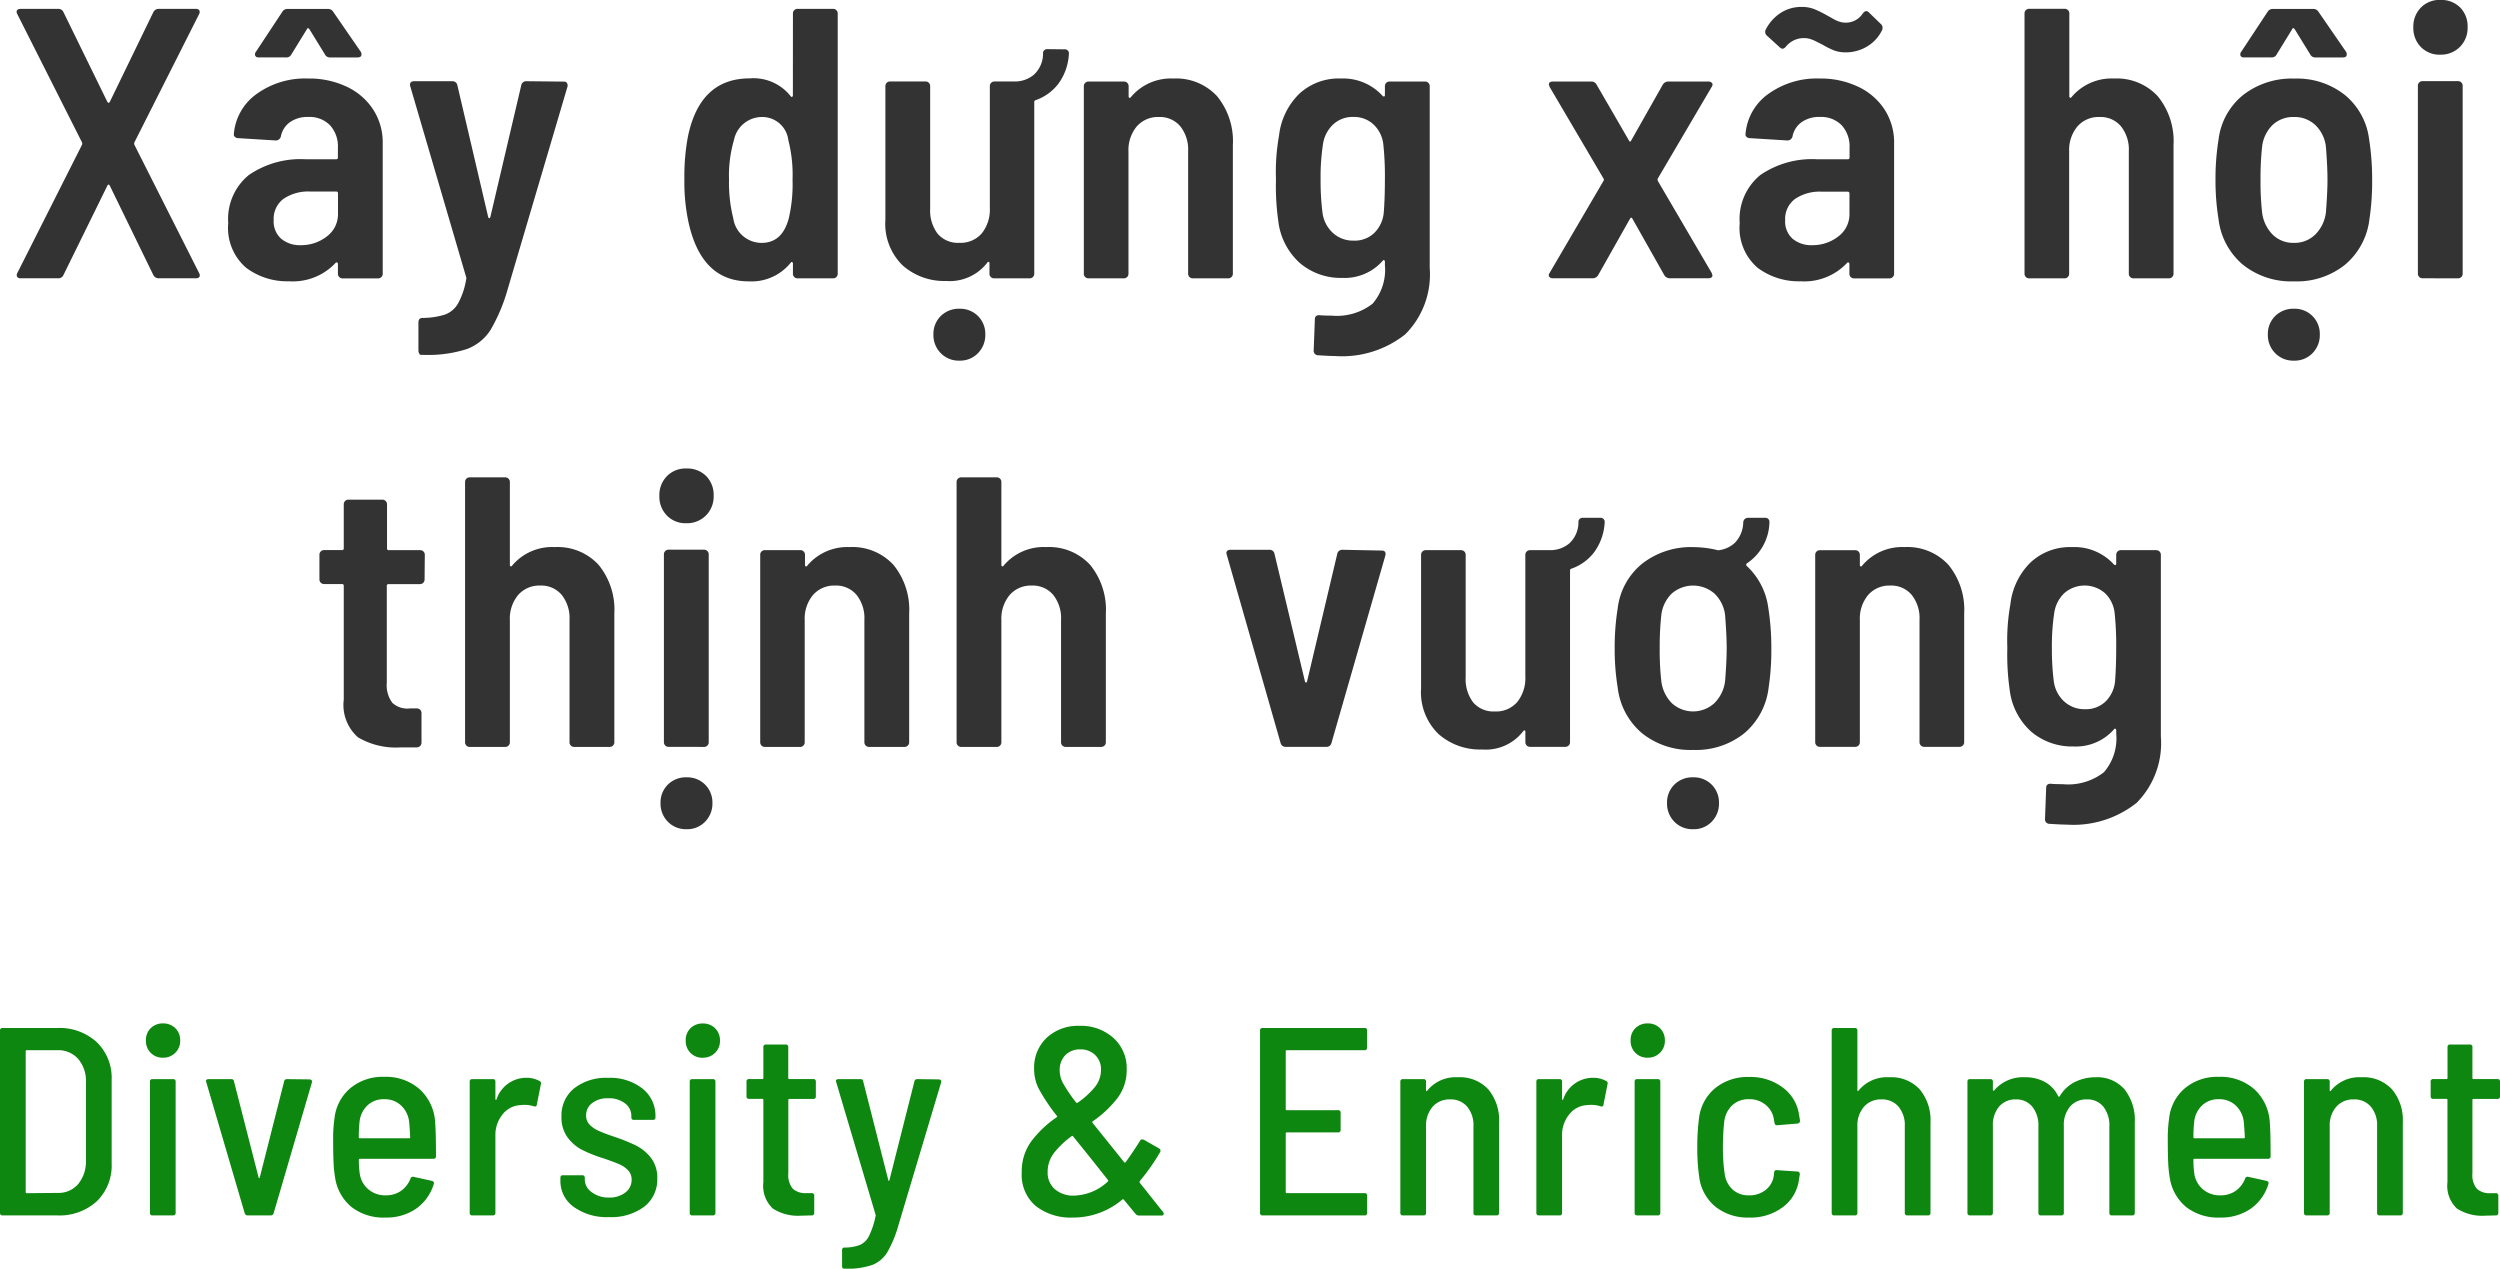
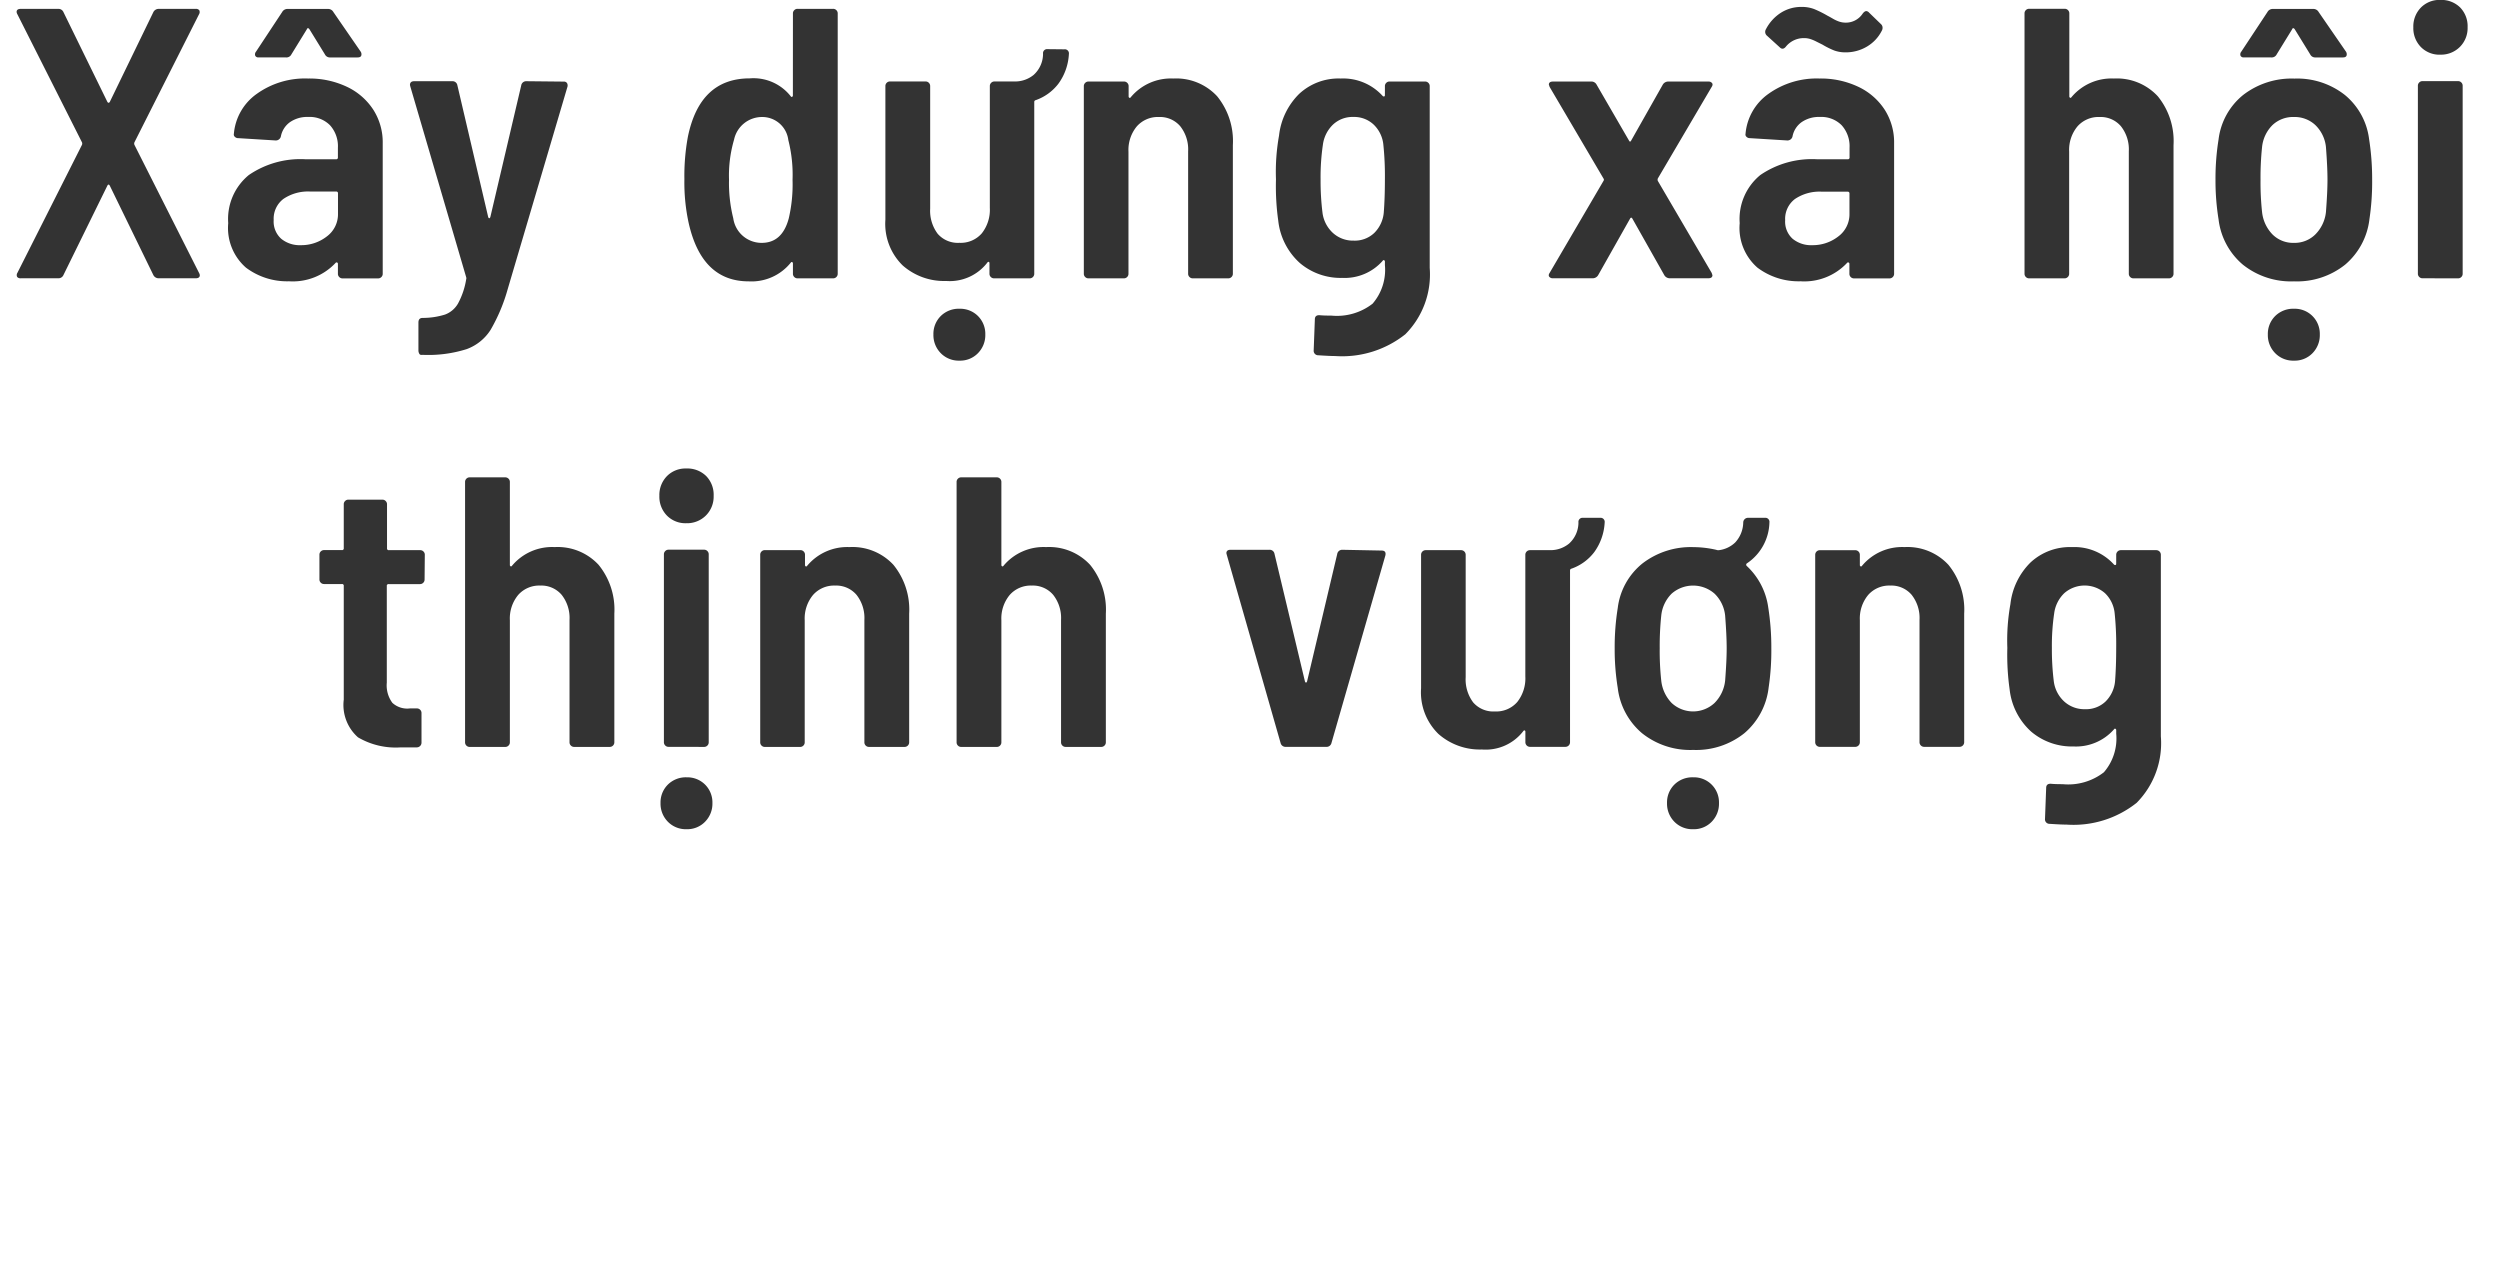
<svg xmlns="http://www.w3.org/2000/svg" width="149.392" height="75.813" viewBox="0 0 149.392 75.813">
  <g id="グループ_695" data-name="グループ 695" transform="translate(-7604.592 3177.629)">
    <path id="パス_2946" data-name="パス 2946" d="M-73.163,0a.253.253,0,0,1-.219-.08.247.247,0,0,1,.012-.241l3.864-7.659a.213.213,0,0,0,0-.138l-3.864-7.659a.353.353,0,0,1-.046-.138q0-.184.253-.184h2.231a.326.326,0,0,1,.322.207l2.622,5.359q.069.092.138,0l2.6-5.359a.355.355,0,0,1,.322-.207h2.208a.253.253,0,0,1,.218.08.247.247,0,0,1-.012.242l-3.864,7.659a.213.213,0,0,0,0,.138l3.864,7.659a.353.353,0,0,1,.046.138q0,.184-.253.184h-2.208a.355.355,0,0,1-.322-.207l-2.6-5.336q-.069-.115-.138,0L-70.61-.207A.326.326,0,0,1-70.932,0ZM-56-11.937a5.227,5.227,0,0,1,2.323.495,3.821,3.821,0,0,1,1.576,1.369,3.611,3.611,0,0,1,.563,2v7.8a.266.266,0,0,1-.081.2.266.266,0,0,1-.2.08h-2.116a.266.266,0,0,1-.2-.08.266.266,0,0,1-.08-.2V-.851a.093.093,0,0,0-.046-.092.075.075,0,0,0-.092.023,3.5,3.5,0,0,1-2.783,1.1,4.09,4.09,0,0,1-2.576-.817,3.147,3.147,0,0,1-1.058-2.657,3.393,3.393,0,0,1,1.23-2.875,5.455,5.455,0,0,1,3.392-.943h1.817a.1.1,0,0,0,.115-.115V-7.8a1.869,1.869,0,0,0-.472-1.345,1.71,1.71,0,0,0-1.3-.495,1.807,1.807,0,0,0-1.093.311,1.361,1.361,0,0,0-.541.84.307.307,0,0,1-.322.253l-2.231-.138a.266.266,0,0,1-.2-.081.175.175,0,0,1-.058-.172,3.259,3.259,0,0,1,1.368-2.392A4.946,4.946,0,0,1-56-11.937Zm-.437,9.959A2.478,2.478,0,0,0-54.878-2.5a1.647,1.647,0,0,0,.667-1.368v-1.2a.1.1,0,0,0-.115-.115h-1.541a2.62,2.62,0,0,0-1.6.437,1.481,1.481,0,0,0-.586,1.265A1.379,1.379,0,0,0-57.6-2.358,1.736,1.736,0,0,0-56.442-1.978ZM-58.949-13.2a.2.2,0,0,1-.207-.1.247.247,0,0,1,.046-.242l1.564-2.369a.36.36,0,0,1,.322-.184h2.415a.36.36,0,0,1,.322.184l1.633,2.369a.283.283,0,0,1,.046.161q0,.184-.23.184h-1.633a.329.329,0,0,1-.322-.184l-.92-1.495q-.046-.069-.092-.069t-.069.069l-.92,1.495a.329.329,0,0,1-.322.184Zm9.706,17.779a.133.133,0,0,1-.115-.081.388.388,0,0,1-.046-.2V2.645q0-.276.253-.276a4.469,4.469,0,0,0,1.334-.2,1.494,1.494,0,0,0,.782-.667A4.523,4.523,0,0,0-46.552.069a.207.207,0,0,0,0-.138l-3.335-11.385-.023-.092q0-.23.253-.23h2.277a.289.289,0,0,1,.3.23l1.84,7.866q.023.092.069.092t.069-.092l1.84-7.843a.3.3,0,0,1,.3-.253l2.231.023a.224.224,0,0,1,.2.08.285.285,0,0,1,.035.219L-44.068.644a10.383,10.383,0,0,1-1.024,2.438,2.856,2.856,0,0,1-1.426,1.15,7.589,7.589,0,0,1-2.587.345Zm22.218-20.4a.266.266,0,0,1,.08-.2.266.266,0,0,1,.2-.08h2.116a.266.266,0,0,1,.2.08.266.266,0,0,1,.08.2V-.276a.266.266,0,0,1-.08.2.266.266,0,0,1-.2.08h-2.116a.266.266,0,0,1-.2-.08.266.266,0,0,1-.08-.2v-.6a.093.093,0,0,0-.046-.092q-.046-.023-.092.046A3.01,3.01,0,0,1-29.67.184q-2.806,0-3.588-3.5a11.368,11.368,0,0,1-.253-2.6,12.925,12.925,0,0,1,.207-2.53q.713-3.5,3.7-3.5a2.831,2.831,0,0,1,2.438,1.058q.046.069.092.046a.093.093,0,0,0,.046-.092Zm-.253,12.259a8.95,8.95,0,0,0,.23-2.323A8.388,8.388,0,0,0-27.3-8.257a1.567,1.567,0,0,0-1.564-1.38A1.708,1.708,0,0,0-30.544-8.28a7.644,7.644,0,0,0-.3,2.392,8.672,8.672,0,0,0,.253,2.3,1.708,1.708,0,0,0,1.7,1.472Q-27.669-2.116-27.278-3.565Zm16.468-10.12a.244.244,0,0,1,.276.276,3.307,3.307,0,0,1-.621,1.771,2.926,2.926,0,0,1-1.357.989.109.109,0,0,0-.092.115V-.276a.266.266,0,0,1-.08.2.266.266,0,0,1-.2.08H-15a.266.266,0,0,1-.2-.08.266.266,0,0,1-.081-.2V-.9q0-.069-.046-.081t-.092.058A2.832,2.832,0,0,1-17.871.161a3.74,3.74,0,0,1-2.6-.932A3.478,3.478,0,0,1-21.5-3.5v-7.981a.266.266,0,0,1,.08-.2.266.266,0,0,1,.2-.08h2.116a.266.266,0,0,1,.2.08.266.266,0,0,1,.08.2v7.314a2.293,2.293,0,0,0,.448,1.507,1.592,1.592,0,0,0,1.3.541,1.664,1.664,0,0,0,1.334-.563,2.272,2.272,0,0,0,.483-1.53v-7.268a.266.266,0,0,1,.081-.2.266.266,0,0,1,.2-.08h1.219a1.752,1.752,0,0,0,1.116-.391,1.7,1.7,0,0,0,.564-1.265.244.244,0,0,1,.276-.276ZM-17.066,4.922a1.5,1.5,0,0,1-1.127-.449,1.535,1.535,0,0,1-.437-1.115,1.5,1.5,0,0,1,.437-1.1,1.525,1.525,0,0,1,1.127-.437,1.5,1.5,0,0,1,1.1.437,1.5,1.5,0,0,1,.437,1.1,1.535,1.535,0,0,1-.437,1.115A1.476,1.476,0,0,1-17.066,4.922ZM-4.3-11.937a3.331,3.331,0,0,1,2.622,1.058A4.235,4.235,0,0,1-.736-7.958V-.276a.266.266,0,0,1-.081.2.266.266,0,0,1-.2.08H-3.128a.266.266,0,0,1-.2-.08.266.266,0,0,1-.081-.2V-7.59a2.226,2.226,0,0,0-.471-1.495,1.592,1.592,0,0,0-1.277-.552,1.672,1.672,0,0,0-1.322.564,2.2,2.2,0,0,0-.495,1.506V-.276a.266.266,0,0,1-.08.2.266.266,0,0,1-.2.08H-9.361a.266.266,0,0,1-.2-.08.266.266,0,0,1-.081-.2v-11.2a.266.266,0,0,1,.081-.2.266.266,0,0,1,.2-.08h2.116a.266.266,0,0,1,.2.08.266.266,0,0,1,.08.2v.6a.093.093,0,0,0,.046.092q.046.023.092-.046A3.116,3.116,0,0,1-4.3-11.937Zm12.65.46a.266.266,0,0,1,.08-.2.266.266,0,0,1,.2-.08h2.116a.266.266,0,0,1,.2.08.266.266,0,0,1,.081.2V-.621A5.063,5.063,0,0,1,9.568,3.347a6.07,6.07,0,0,1-4.186,1.3q-.322,0-1.012-.046a.268.268,0,0,1-.276-.3l.069-1.84q0-.276.3-.253.23.023.69.023a3.471,3.471,0,0,0,2.461-.713,3.091,3.091,0,0,0,.736-2.3V-.989A.093.093,0,0,0,8.3-1.081q-.046-.023-.092.046A3.022,3.022,0,0,1,5.8-.023a3.758,3.758,0,0,1-2.53-.886A3.978,3.978,0,0,1,1.978-3.427,14.824,14.824,0,0,1,1.84-5.911a12.31,12.31,0,0,1,.184-2.622,4.141,4.141,0,0,1,1.2-2.484,3.455,3.455,0,0,1,2.484-.92A3.184,3.184,0,0,1,8.211-10.9a.1.1,0,0,0,.092.035q.046-.011.046-.08ZM8.28-3.91q.069-.874.069-2a18.133,18.133,0,0,0-.092-2.07,1.923,1.923,0,0,0-.575-1.2,1.7,1.7,0,0,0-1.219-.46,1.7,1.7,0,0,0-1.219.46,2.03,2.03,0,0,0-.6,1.2,13.191,13.191,0,0,0-.138,2.07,15.489,15.489,0,0,0,.115,2,1.973,1.973,0,0,0,.621,1.2,1.779,1.779,0,0,0,1.242.46,1.687,1.687,0,0,0,1.231-.46A1.952,1.952,0,0,0,8.28-3.91ZM18.4,0a.269.269,0,0,1-.23-.092q-.069-.092.023-.23l3.22-5.5a.115.115,0,0,0,0-.138l-3.22-5.474-.046-.138q0-.184.253-.184h2.254a.349.349,0,0,1,.345.184l1.932,3.335q.069.138.138,0l1.886-3.335a.38.38,0,0,1,.345-.184h2.369a.269.269,0,0,1,.23.092q.069.092-.023.23l-3.22,5.474a.213.213,0,0,0,0,.138l3.22,5.5.046.138q0,.184-.253.184H25.392a.38.38,0,0,1-.345-.184L23.138-3.565q-.069-.115-.138,0L21.091-.184A.38.38,0,0,1,20.746,0ZM34.316-11.937a5.227,5.227,0,0,1,2.323.495,3.821,3.821,0,0,1,1.576,1.369,3.611,3.611,0,0,1,.563,2v7.8a.266.266,0,0,1-.081.2.266.266,0,0,1-.2.08H36.386a.266.266,0,0,1-.2-.08.266.266,0,0,1-.08-.2V-.851a.093.093,0,0,0-.046-.092.075.075,0,0,0-.092.023,3.5,3.5,0,0,1-2.783,1.1,4.09,4.09,0,0,1-2.576-.817,3.147,3.147,0,0,1-1.058-2.657,3.393,3.393,0,0,1,1.231-2.875,5.455,5.455,0,0,1,3.392-.943H36a.1.1,0,0,0,.115-.115V-7.8a1.869,1.869,0,0,0-.472-1.345,1.71,1.71,0,0,0-1.3-.495,1.807,1.807,0,0,0-1.093.311,1.361,1.361,0,0,0-.541.84.307.307,0,0,1-.322.253l-2.231-.138a.266.266,0,0,1-.2-.081.175.175,0,0,1-.057-.172,3.259,3.259,0,0,1,1.368-2.392A4.946,4.946,0,0,1,34.316-11.937Zm-.437,9.959A2.478,2.478,0,0,0,35.443-2.5a1.647,1.647,0,0,0,.667-1.368v-1.2A.1.1,0,0,0,36-5.175H34.454a2.62,2.62,0,0,0-1.6.437,1.481,1.481,0,0,0-.586,1.265,1.379,1.379,0,0,0,.448,1.115A1.736,1.736,0,0,0,33.879-1.978Zm2-11.523a1.914,1.914,0,0,1-.69-.115,4.793,4.793,0,0,1-.69-.345l-.368-.184a2.36,2.36,0,0,0-.391-.161,1.251,1.251,0,0,0-.345-.046,1.373,1.373,0,0,0-1.081.506q-.184.23-.368.046l-.759-.69a.3.3,0,0,1-.069-.391,2.558,2.558,0,0,1,.9-.989,2.254,2.254,0,0,1,1.219-.345,2.071,2.071,0,0,1,.759.126,6.481,6.481,0,0,1,.805.4q.092.046.311.172a2.02,2.02,0,0,0,.4.184,1.228,1.228,0,0,0,.368.057,1.2,1.2,0,0,0,1.012-.529q.115-.161.23-.161a.252.252,0,0,1,.161.092l.713.69a.286.286,0,0,1,.092.207.327.327,0,0,1-.046.184,2.3,2.3,0,0,1-.9.955A2.476,2.476,0,0,1,35.88-13.5Zm16.031,1.564a3.331,3.331,0,0,1,2.622,1.058,4.235,4.235,0,0,1,.943,2.921V-.276a.266.266,0,0,1-.081.2.266.266,0,0,1-.2.08H53.084a.266.266,0,0,1-.2-.08.266.266,0,0,1-.081-.2V-7.59a2.226,2.226,0,0,0-.471-1.495,1.592,1.592,0,0,0-1.277-.552,1.672,1.672,0,0,0-1.323.564,2.2,2.2,0,0,0-.494,1.506V-.276a.266.266,0,0,1-.081.2.266.266,0,0,1-.2.08H46.851a.266.266,0,0,1-.2-.08.266.266,0,0,1-.08-.2V-15.824a.266.266,0,0,1,.08-.2.266.266,0,0,1,.2-.08h2.116a.266.266,0,0,1,.2.08.266.266,0,0,1,.081.2v4.945a.093.093,0,0,0,.046.092q.046.023.092-.046A3.116,3.116,0,0,1,51.911-11.937ZM62.675.184a4.606,4.606,0,0,1-3.059-1,4.186,4.186,0,0,1-1.449-2.7,14.42,14.42,0,0,1-.184-2.369A14.726,14.726,0,0,1,58.167-8.3a4.038,4.038,0,0,1,1.472-2.656,4.734,4.734,0,0,1,3.059-.977,4.605,4.605,0,0,1,3.013.977A4.059,4.059,0,0,1,67.16-8.326a15.278,15.278,0,0,1,.184,2.415,14.991,14.991,0,0,1-.161,2.369A4.2,4.2,0,0,1,65.734-.817,4.606,4.606,0,0,1,62.675.184Zm0-2.3a1.755,1.755,0,0,0,1.276-.506,2.232,2.232,0,0,0,.632-1.334q.092-1.2.092-1.932,0-.759-.092-1.955a2.127,2.127,0,0,0-.632-1.311,1.8,1.8,0,0,0-1.276-.483,1.79,1.79,0,0,0-1.288.483,2.158,2.158,0,0,0-.621,1.311,17.594,17.594,0,0,0-.092,1.955,16.589,16.589,0,0,0,.092,1.932,2.265,2.265,0,0,0,.621,1.334A1.745,1.745,0,0,0,62.675-2.116Zm0,7.038a1.5,1.5,0,0,1-1.127-.449,1.535,1.535,0,0,1-.437-1.115,1.5,1.5,0,0,1,.437-1.1,1.525,1.525,0,0,1,1.127-.437,1.495,1.495,0,0,1,1.541,1.541,1.535,1.535,0,0,1-.437,1.115A1.476,1.476,0,0,1,62.675,4.922ZM59.685-13.2a.2.2,0,0,1-.207-.1.247.247,0,0,1,.046-.242l1.564-2.369a.36.36,0,0,1,.322-.184h2.415a.36.36,0,0,1,.322.184l1.633,2.369a.283.283,0,0,1,.046.161q0,.184-.23.184H63.963a.329.329,0,0,1-.322-.184l-.92-1.495q-.046-.069-.092-.069t-.069.069l-.92,1.495a.329.329,0,0,1-.322.184Zm11.73-.161a1.551,1.551,0,0,1-1.161-.46A1.611,1.611,0,0,1,69.805-15a1.611,1.611,0,0,1,.449-1.173,1.551,1.551,0,0,1,1.161-.46,1.6,1.6,0,0,1,1.185.448A1.6,1.6,0,0,1,73.048-15a1.589,1.589,0,0,1-.46,1.173A1.589,1.589,0,0,1,71.415-13.363ZM70.357,0a.266.266,0,0,1-.2-.08.266.266,0,0,1-.08-.2V-11.5a.266.266,0,0,1,.08-.2.266.266,0,0,1,.2-.081h2.116a.266.266,0,0,1,.2.081.266.266,0,0,1,.08.2V-.276a.266.266,0,0,1-.08.2.266.266,0,0,1-.2.08ZM-49.036,17.995a.266.266,0,0,1-.08.2.266.266,0,0,1-.2.08h-1.863a.1.1,0,0,0-.115.115v5.773a1.75,1.75,0,0,0,.333,1.208,1.31,1.31,0,0,0,1.046.333h.414a.266.266,0,0,1,.2.08.266.266,0,0,1,.081.2v1.748a.284.284,0,0,1-.276.3h-.966a4.451,4.451,0,0,1-2.553-.6,2.582,2.582,0,0,1-.851-2.254V18.386a.1.1,0,0,0-.115-.115h-1.058a.266.266,0,0,1-.2-.08.266.266,0,0,1-.081-.2V16.523a.266.266,0,0,1,.081-.2.266.266,0,0,1,.2-.08h1.058a.1.1,0,0,0,.115-.115V13.51a.266.266,0,0,1,.08-.2.266.266,0,0,1,.2-.081h2.024a.266.266,0,0,1,.2.081.266.266,0,0,1,.081.2v2.622a.1.1,0,0,0,.115.115h1.863a.266.266,0,0,1,.2.08.266.266,0,0,1,.08.2Zm7.774-1.932a3.331,3.331,0,0,1,2.622,1.058,4.235,4.235,0,0,1,.943,2.921v7.682a.266.266,0,0,1-.081.2.266.266,0,0,1-.2.08h-2.116a.266.266,0,0,1-.2-.08.266.266,0,0,1-.081-.2V20.41a2.226,2.226,0,0,0-.471-1.495,1.592,1.592,0,0,0-1.277-.552,1.672,1.672,0,0,0-1.323.564,2.2,2.2,0,0,0-.494,1.507v7.291a.266.266,0,0,1-.081.2.266.266,0,0,1-.2.08h-2.116a.266.266,0,0,1-.2-.08.266.266,0,0,1-.08-.2V12.176a.266.266,0,0,1,.08-.2.266.266,0,0,1,.2-.08h2.116a.266.266,0,0,1,.2.08.266.266,0,0,1,.081.2v4.945a.093.093,0,0,0,.046.092q.046.023.092-.046A3.116,3.116,0,0,1-41.262,16.063Zm7.866-1.426a1.551,1.551,0,0,1-1.162-.46A1.611,1.611,0,0,1-35.006,13a1.611,1.611,0,0,1,.448-1.173,1.551,1.551,0,0,1,1.162-.46,1.6,1.6,0,0,1,1.184.448A1.6,1.6,0,0,1-31.763,13a1.589,1.589,0,0,1-.46,1.173A1.589,1.589,0,0,1-33.4,14.637ZM-34.454,28a.266.266,0,0,1-.2-.08.266.266,0,0,1-.081-.2V16.5a.266.266,0,0,1,.081-.2.266.266,0,0,1,.2-.081h2.116a.266.266,0,0,1,.2.081.266.266,0,0,1,.081.2V27.724a.266.266,0,0,1-.081.2.266.266,0,0,1-.2.08Zm1.081,4.922a1.5,1.5,0,0,1-1.127-.449,1.535,1.535,0,0,1-.437-1.115,1.5,1.5,0,0,1,.437-1.1,1.525,1.525,0,0,1,1.127-.437,1.5,1.5,0,0,1,1.1.437,1.5,1.5,0,0,1,.437,1.1,1.535,1.535,0,0,1-.437,1.115A1.476,1.476,0,0,1-33.373,32.922Zm9.729-16.859a3.331,3.331,0,0,1,2.622,1.058,4.235,4.235,0,0,1,.943,2.921v7.682a.266.266,0,0,1-.08.2.266.266,0,0,1-.2.08h-2.116a.266.266,0,0,1-.2-.08.266.266,0,0,1-.08-.2V20.41a2.226,2.226,0,0,0-.472-1.495,1.592,1.592,0,0,0-1.277-.552,1.672,1.672,0,0,0-1.322.564,2.2,2.2,0,0,0-.495,1.507v7.291a.266.266,0,0,1-.08.2.266.266,0,0,1-.2.08H-28.7a.266.266,0,0,1-.2-.08.266.266,0,0,1-.08-.2v-11.2a.266.266,0,0,1,.08-.2.266.266,0,0,1,.2-.08h2.116a.266.266,0,0,1,.2.08.266.266,0,0,1,.08.2v.6a.093.093,0,0,0,.046.092q.046.023.092-.046A3.116,3.116,0,0,1-23.644,16.063Zm11.753,0a3.331,3.331,0,0,1,2.622,1.058,4.235,4.235,0,0,1,.943,2.921v7.682a.266.266,0,0,1-.081.2.266.266,0,0,1-.2.08h-2.116a.266.266,0,0,1-.2-.08.266.266,0,0,1-.08-.2V20.41a2.226,2.226,0,0,0-.472-1.495,1.592,1.592,0,0,0-1.277-.552,1.672,1.672,0,0,0-1.322.564,2.2,2.2,0,0,0-.495,1.507v7.291a.266.266,0,0,1-.08.2.266.266,0,0,1-.2.08h-2.116a.266.266,0,0,1-.2-.08.266.266,0,0,1-.08-.2V12.176a.266.266,0,0,1,.08-.2.266.266,0,0,1,.2-.08h2.116a.266.266,0,0,1,.2.08.266.266,0,0,1,.08.2v4.945a.093.093,0,0,0,.046.092q.046.023.092-.046A3.116,3.116,0,0,1-11.891,16.063ZM2.438,28a.3.3,0,0,1-.322-.23L-1.1,16.523l-.023-.092q0-.207.253-.207H1.449a.289.289,0,0,1,.3.23l1.817,7.613q.023.092.069.092t.069-.092L5.5,16.477a.3.3,0,0,1,.3-.253l2.346.046q.3,0,.23.3l-3.22,11.2A.3.3,0,0,1,4.83,28ZM21.206,14.315a.244.244,0,0,1,.276.276,3.307,3.307,0,0,1-.621,1.771,2.926,2.926,0,0,1-1.357.989.109.109,0,0,0-.092.115V27.724a.275.275,0,0,1-.276.276H17.02a.275.275,0,0,1-.276-.276V27.1q0-.069-.046-.081t-.092.058a2.832,2.832,0,0,1-2.461,1.081,3.74,3.74,0,0,1-2.6-.931A3.478,3.478,0,0,1,10.511,24.5V16.523a.275.275,0,0,1,.276-.276H12.9a.275.275,0,0,1,.276.276v7.314a2.293,2.293,0,0,0,.448,1.507,1.592,1.592,0,0,0,1.3.541,1.664,1.664,0,0,0,1.334-.564,2.272,2.272,0,0,0,.483-1.529V16.523a.275.275,0,0,1,.276-.276h1.219a1.752,1.752,0,0,0,1.116-.391,1.7,1.7,0,0,0,.563-1.265.244.244,0,0,1,.276-.276Zm10.051,5.359a15.277,15.277,0,0,1,.184,2.415,14.992,14.992,0,0,1-.161,2.369,4.205,4.205,0,0,1-1.449,2.726,4.606,4.606,0,0,1-3.059,1,4.606,4.606,0,0,1-3.059-1,4.186,4.186,0,0,1-1.449-2.7,14.42,14.42,0,0,1-.184-2.369,14.726,14.726,0,0,1,.184-2.415,4.038,4.038,0,0,1,1.472-2.656,4.734,4.734,0,0,1,3.059-.978,6.166,6.166,0,0,1,1.357.161.32.32,0,0,0,.138.023,1.7,1.7,0,0,0,.989-.46,1.8,1.8,0,0,0,.483-1.2.284.284,0,0,1,.3-.276h.989a.244.244,0,0,1,.276.276,3.028,3.028,0,0,1-1.334,2.438.1.1,0,0,0-.023.161A4.155,4.155,0,0,1,31.257,19.674Zm-2.576,4.37q.092-1.2.092-1.932,0-.759-.092-1.955a2.127,2.127,0,0,0-.633-1.311,1.944,1.944,0,0,0-2.564,0,2.158,2.158,0,0,0-.621,1.311,17.6,17.6,0,0,0-.092,1.955,16.59,16.59,0,0,0,.092,1.932,2.265,2.265,0,0,0,.621,1.334,1.878,1.878,0,0,0,2.564,0A2.232,2.232,0,0,0,28.681,24.044Zm-1.909,8.878a1.5,1.5,0,0,1-1.127-.449,1.535,1.535,0,0,1-.437-1.115,1.5,1.5,0,0,1,.437-1.1,1.525,1.525,0,0,1,1.127-.437,1.495,1.495,0,0,1,1.541,1.541,1.535,1.535,0,0,1-.437,1.115A1.476,1.476,0,0,1,26.772,32.922ZM39.4,16.063a3.331,3.331,0,0,1,2.622,1.058,4.235,4.235,0,0,1,.943,2.921v7.682a.275.275,0,0,1-.276.276H40.572a.275.275,0,0,1-.276-.276V20.41a2.226,2.226,0,0,0-.471-1.495,1.592,1.592,0,0,0-1.277-.552,1.672,1.672,0,0,0-1.323.564,2.2,2.2,0,0,0-.494,1.507v7.291a.275.275,0,0,1-.276.276H34.339a.275.275,0,0,1-.276-.276v-11.2a.275.275,0,0,1,.276-.276h2.116a.275.275,0,0,1,.276.276v.6a.093.093,0,0,0,.046.092q.046.023.092-.046A3.116,3.116,0,0,1,39.4,16.063Zm12.65.46a.275.275,0,0,1,.276-.276h2.116a.275.275,0,0,1,.276.276V27.379a5.063,5.063,0,0,1-1.449,3.968,6.07,6.07,0,0,1-4.186,1.3q-.322,0-1.012-.046a.268.268,0,0,1-.276-.3l.069-1.84q0-.276.3-.253.23.023.69.023a3.471,3.471,0,0,0,2.461-.713,3.091,3.091,0,0,0,.736-2.3v-.207A.093.093,0,0,0,52,26.919q-.046-.023-.092.046A3.022,3.022,0,0,1,49.5,27.977a3.758,3.758,0,0,1-2.53-.885,3.978,3.978,0,0,1-1.288-2.518,14.824,14.824,0,0,1-.138-2.484,12.31,12.31,0,0,1,.184-2.622,4.141,4.141,0,0,1,1.2-2.484,3.455,3.455,0,0,1,2.484-.92A3.184,3.184,0,0,1,51.911,17.1a.1.1,0,0,0,.092.035q.046-.011.046-.08ZM51.98,24.09q.069-.874.069-2a18.133,18.133,0,0,0-.092-2.07,1.923,1.923,0,0,0-.575-1.2,1.845,1.845,0,0,0-2.438,0,2.03,2.03,0,0,0-.6,1.2,13.191,13.191,0,0,0-.138,2.07,15.489,15.489,0,0,0,.115,2,1.973,1.973,0,0,0,.621,1.2,1.779,1.779,0,0,0,1.242.46,1.687,1.687,0,0,0,1.23-.46A1.952,1.952,0,0,0,51.98,24.09Z" transform="translate(7679 -3161)" fill="#333" />
-     <path id="パス_2944" data-name="パス 2944" d="M-74.248,0a.141.141,0,0,1-.16-.16V-11.04a.141.141,0,0,1,.16-.16H-71a3.3,3.3,0,0,1,2.376.848A2.974,2.974,0,0,1-67.736-8.1V-3.1a2.974,2.974,0,0,1-.888,2.256A3.3,3.3,0,0,1-71,0Zm1.376-1.392a.057.057,0,0,0,.064.064l1.84-.016a1.546,1.546,0,0,0,1.224-.52,2.109,2.109,0,0,0,.472-1.4V-7.936a2.05,2.05,0,0,0-.464-1.416,1.589,1.589,0,0,0-1.248-.52h-1.824a.057.057,0,0,0-.064.064Zm8.208-8.032a1,1,0,0,1-.736-.288,1,1,0,0,1-.288-.736.99.99,0,0,1,.288-.744,1.012,1.012,0,0,1,.736-.28,1,1,0,0,1,.736.288,1,1,0,0,1,.288.736.982.982,0,0,1-.3.736A1,1,0,0,1-64.664-9.424ZM-65.288,0a.141.141,0,0,1-.16-.16V-7.984a.141.141,0,0,1,.16-.16h1.216a.141.141,0,0,1,.16.16V-.16a.141.141,0,0,1-.16.16Zm5.68,0a.176.176,0,0,1-.176-.128l-2.3-7.84-.016-.048q0-.128.16-.128H-60.6A.153.153,0,0,1-60.424-8l1.472,5.744q.016.032.032.032t.032-.032L-57.432-8a.165.165,0,0,1,.176-.144l1.344.016a.147.147,0,0,1,.12.048.146.146,0,0,1,.024.128L-58.056-.128A.176.176,0,0,1-58.232,0Zm8.24-1.2a1.561,1.561,0,0,0,.92-.264,1.623,1.623,0,0,0,.568-.728.148.148,0,0,1,.192-.112l1.088.24q.16.048.112.192A2.78,2.78,0,0,1-49.544-.4a3.121,3.121,0,0,1-1.84.528A3.1,3.1,0,0,1-53.4-.5a2.8,2.8,0,0,1-.976-1.712,7.429,7.429,0,0,1-.1-.952q-.024-.5-.024-1.336a8.261,8.261,0,0,1,.08-1.3,2.727,2.727,0,0,1,.944-1.8,3,3,0,0,1,2.016-.68,3.039,3.039,0,0,1,2.144.752,2.894,2.894,0,0,1,.912,1.984q.048.544.048,2a.141.141,0,0,1-.16.16H-52.9a.057.057,0,0,0-.064.064,5.613,5.613,0,0,0,.048.784,1.5,1.5,0,0,0,.5.96A1.535,1.535,0,0,0-51.368-1.2Zm-.08-5.744a1.4,1.4,0,0,0-1,.368,1.557,1.557,0,0,0-.472.96,8.582,8.582,0,0,0-.048.944.057.057,0,0,0,.064.064h2.944a.057.057,0,0,0,.064-.064q-.032-.64-.064-.928a1.572,1.572,0,0,0-.48-.968A1.414,1.414,0,0,0-51.448-6.944Zm8.464-1.28a1.62,1.62,0,0,1,.816.192.148.148,0,0,1,.08.192l-.24,1.216q-.016.16-.192.1a1.662,1.662,0,0,0-.528-.08,2.052,2.052,0,0,0-.3.016,1.43,1.43,0,0,0-1.04.568,1.924,1.924,0,0,0-.416,1.24V-.16a.141.141,0,0,1-.16.16h-1.216a.141.141,0,0,1-.16-.16V-7.984a.141.141,0,0,1,.16-.16h1.216a.141.141,0,0,1,.16.16V-6.96q0,.048.024.056t.04-.024A1.871,1.871,0,0,1-42.984-8.224ZM-38.024.1a3.365,3.365,0,0,1-2.1-.608A1.89,1.89,0,0,1-40.92-2.08v-.16a.141.141,0,0,1,.16-.16h1.136a.141.141,0,0,1,.16.16v.1a.932.932,0,0,0,.416.752,1.629,1.629,0,0,0,1.024.32,1.517,1.517,0,0,0,.984-.3.932.932,0,0,0,.376-.752A.8.8,0,0,0-36.88-2.7a1.626,1.626,0,0,0-.528-.36q-.312-.136-.92-.344a8.649,8.649,0,0,1-1.272-.5,2.549,2.549,0,0,1-.888-.752,2,2,0,0,1-.368-1.24,2.078,2.078,0,0,1,.76-1.7,3.091,3.091,0,0,1,2.024-.624,3.129,3.129,0,0,1,2.056.64A2.072,2.072,0,0,1-35.24-5.9v.032a.141.141,0,0,1-.16.16h-1.12a.141.141,0,0,1-.16-.16v-.064a.94.94,0,0,0-.384-.768,1.577,1.577,0,0,0-1.008-.3,1.479,1.479,0,0,0-.952.288.9.9,0,0,0-.36.736.763.763,0,0,0,.208.552,1.7,1.7,0,0,0,.52.36q.312.144.92.352a11.25,11.25,0,0,1,1.32.528,2.649,2.649,0,0,1,.9.736,1.911,1.911,0,0,1,.384,1.232,2.052,2.052,0,0,1-.784,1.7A3.3,3.3,0,0,1-38.024.1Zm5.616-9.52a1,1,0,0,1-.736-.288,1,1,0,0,1-.288-.736.99.99,0,0,1,.288-.744,1.012,1.012,0,0,1,.736-.28,1,1,0,0,1,.736.288,1,1,0,0,1,.288.736.982.982,0,0,1-.3.736A1,1,0,0,1-32.408-9.424ZM-33.032,0a.141.141,0,0,1-.16-.16V-7.984a.141.141,0,0,1,.16-.16h1.216a.141.141,0,0,1,.16.16V-.16a.141.141,0,0,1-.16.16Zm7.376-7.12a.141.141,0,0,1-.16.16H-27.24A.057.057,0,0,0-27.3-6.9v4.384a1.281,1.281,0,0,0,.264.92,1.124,1.124,0,0,0,.824.264h.3a.141.141,0,0,1,.16.16V-.16a.141.141,0,0,1-.16.16l-.624.016a2.8,2.8,0,0,1-1.688-.424,1.859,1.859,0,0,1-.568-1.576V-6.9a.057.057,0,0,0-.064-.064h-.784a.141.141,0,0,1-.16-.16v-.864a.141.141,0,0,1,.16-.16h.784a.057.057,0,0,0,.064-.064v-1.84a.141.141,0,0,1,.16-.16h1.168a.141.141,0,0,1,.16.16v1.84a.057.057,0,0,0,.064.064h1.424a.141.141,0,0,1,.16.16Zm1.68,10.3q-.112,0-.112-.16V2.08a.141.141,0,0,1,.16-.16h.016a2.475,2.475,0,0,0,.9-.16,1.133,1.133,0,0,0,.536-.536A4.943,4.943,0,0,0-22.088.048a.061.061,0,0,0,.008-.056l-.008-.04-2.352-7.92-.016-.048q0-.128.16-.128H-23A.153.153,0,0,1-22.824-8l1.5,5.9a.087.087,0,0,0,.032.04q.016.008.032-.04L-19.768-8a.165.165,0,0,1,.176-.144l1.28.016a.147.147,0,0,1,.12.048.146.146,0,0,1,.024.128L-20.712.56a7.161,7.161,0,0,1-.672,1.64,1.845,1.845,0,0,1-.9.76,4.488,4.488,0,0,1-1.592.224ZM-4.9-.192a.13.13,0,0,1,.032.1q0,.1-.128.1H-6.36a.277.277,0,0,1-.192-.1l-.7-.848a.06.06,0,0,0-.1,0A4.534,4.534,0,0,1-10.3.128,3.387,3.387,0,0,1-12.512-.56a2.436,2.436,0,0,1-.84-2,3.064,3.064,0,0,1,.56-1.856,6.527,6.527,0,0,1,1.536-1.456q.048-.032,0-.08a11.277,11.277,0,0,1-1.1-1.656,2.621,2.621,0,0,1-.256-1.144,2.449,2.449,0,0,1,.752-1.864A2.745,2.745,0,0,1-9.9-11.328a2.893,2.893,0,0,1,2.024.72A2.431,2.431,0,0,1-7.08-8.72a2.768,2.768,0,0,1-.544,1.7,6.642,6.642,0,0,1-1.488,1.4q-.048.016-.016.08l1.376,1.712.512.64q.048.064.1,0,.4-.544.864-1.28a.12.12,0,0,1,.1-.072.22.22,0,0,1,.128.024l.9.512a.159.159,0,0,1,.064.224A12.459,12.459,0,0,1-6.3-2.048a.148.148,0,0,0,0,.1q.176.208.5.624ZM-9.848-9.92a1.2,1.2,0,0,0-.9.344,1.26,1.26,0,0,0-.336.92,1.611,1.611,0,0,0,.176.712,9,9,0,0,0,.8,1.192.07.07,0,0,0,.1.016,5.013,5.013,0,0,0,1.04-.952A1.622,1.622,0,0,0-8.616-8.7a1.175,1.175,0,0,0-.344-.88A1.217,1.217,0,0,0-9.848-9.92Zm-.368,8.736a3.07,3.07,0,0,0,2-.832.07.07,0,0,0,.016-.1l-.9-1.136-.384-.48-.8-.992q-.016-.048-.08-.016a5.244,5.244,0,0,0-1.072,1.024,1.832,1.832,0,0,0-.368,1.12,1.314,1.314,0,0,0,.424,1.024A1.664,1.664,0,0,0-10.216-1.184Zm17.5-8.848a.141.141,0,0,1-.16.16H2.488a.057.057,0,0,0-.064.064v3.456a.057.057,0,0,0,.064.064H5.544a.141.141,0,0,1,.16.16V-5.12a.141.141,0,0,1-.16.16H2.488a.057.057,0,0,0-.064.064v3.5a.057.057,0,0,0,.064.064h4.64a.141.141,0,0,1,.16.16V-.16a.141.141,0,0,1-.16.16H1.048a.141.141,0,0,1-.16-.16V-11.04a.141.141,0,0,1,.16-.16h6.08a.141.141,0,0,1,.16.16Zm5.424,1.776a2.318,2.318,0,0,1,1.816.72,2.858,2.858,0,0,1,.648,1.984V-.16a.141.141,0,0,1-.16.16H13.8a.141.141,0,0,1-.16-.16V-5.328A1.717,1.717,0,0,0,13.264-6.5a1.278,1.278,0,0,0-1.016-.432,1.334,1.334,0,0,0-1.048.44,1.7,1.7,0,0,0-.392,1.176V-.16a.141.141,0,0,1-.16.16H9.432a.141.141,0,0,1-.16-.16V-7.984a.141.141,0,0,1,.16-.16h1.216a.141.141,0,0,1,.16.16v.5q0,.048.024.056t.056-.04A2.192,2.192,0,0,1,12.712-8.256Zm8.048.032a1.62,1.62,0,0,1,.816.192.148.148,0,0,1,.08.192l-.24,1.216q-.016.16-.192.1a1.662,1.662,0,0,0-.528-.08,2.052,2.052,0,0,0-.3.016,1.43,1.43,0,0,0-1.04.568,1.924,1.924,0,0,0-.416,1.24V-.16a.141.141,0,0,1-.16.16H17.56a.141.141,0,0,1-.16-.16V-7.984a.141.141,0,0,1,.16-.16h1.216a.141.141,0,0,1,.16.16V-6.96q0,.048.024.056T19-6.928A1.871,1.871,0,0,1,20.76-8.224Zm3.3-1.2a1,1,0,0,1-.736-.288,1,1,0,0,1-.288-.736.99.99,0,0,1,.288-.744,1.012,1.012,0,0,1,.736-.28,1,1,0,0,1,.736.288,1,1,0,0,1,.288.736.982.982,0,0,1-.3.736A1,1,0,0,1,24.056-9.424ZM23.432,0a.141.141,0,0,1-.16-.16V-7.984a.141.141,0,0,1,.16-.16h1.216a.141.141,0,0,1,.16.16V-.16a.141.141,0,0,1-.16.16ZM30.12.128A3.092,3.092,0,0,1,28.1-.52a2.742,2.742,0,0,1-.968-1.768A12.092,12.092,0,0,1,27.016-4.1a13.328,13.328,0,0,1,.112-1.776A2.737,2.737,0,0,1,28.1-7.616a3.075,3.075,0,0,1,2.016-.656,3.2,3.2,0,0,1,2,.624,2.455,2.455,0,0,1,.976,1.6l.064.384a.17.17,0,0,1-.16.176l-1.2.1h-.032A.13.13,0,0,1,31.64-5.5l-.016-.064-.032-.192a1.369,1.369,0,0,0-.48-.84A1.491,1.491,0,0,0,30.1-6.944a1.4,1.4,0,0,0-1,.368,1.571,1.571,0,0,0-.472.976,12.965,12.965,0,0,0-.08,1.52,10.27,10.27,0,0,0,.1,1.552,1.556,1.556,0,0,0,.464.968,1.392,1.392,0,0,0,.992.36,1.515,1.515,0,0,0,1.024-.344,1.309,1.309,0,0,0,.464-.856l.016-.16a.142.142,0,0,1,.176-.144l1.2.08q.16,0,.16.176l-.048.272a2.421,2.421,0,0,1-.944,1.664A3.192,3.192,0,0,1,30.12.128Zm8.368-8.384a2.318,2.318,0,0,1,1.816.72,2.858,2.858,0,0,1,.648,1.984V-.16a.141.141,0,0,1-.16.16H39.576a.141.141,0,0,1-.16-.16V-5.328A1.717,1.717,0,0,0,39.04-6.5a1.278,1.278,0,0,0-1.016-.432,1.334,1.334,0,0,0-1.048.44,1.7,1.7,0,0,0-.392,1.176V-.16a.141.141,0,0,1-.16.16H35.208a.141.141,0,0,1-.16-.16V-11.04a.141.141,0,0,1,.16-.16h1.216a.141.141,0,0,1,.16.16v3.552q0,.048.024.056t.056-.04A2.192,2.192,0,0,1,38.488-8.256Zm12.32,0a2.161,2.161,0,0,1,1.736.72,2.981,2.981,0,0,1,.616,2V-.16A.141.141,0,0,1,53,0H51.8a.141.141,0,0,1-.16-.16V-5.312A1.794,1.794,0,0,0,51.28-6.5a1.213,1.213,0,0,0-.984-.432,1.271,1.271,0,0,0-1,.424,1.686,1.686,0,0,0-.376,1.16V-.16a.141.141,0,0,1-.16.16h-1.2a.141.141,0,0,1-.16-.16V-5.312A1.768,1.768,0,0,0,47.032-6.5a1.218,1.218,0,0,0-.976-.432,1.271,1.271,0,0,0-1,.424,1.686,1.686,0,0,0-.376,1.16V-.16a.141.141,0,0,1-.16.16h-1.2a.141.141,0,0,1-.16-.16V-7.984a.141.141,0,0,1,.16-.16h1.2a.141.141,0,0,1,.16.16v.48a.054.054,0,0,0,.024.048q.024.016.056-.016a2.249,2.249,0,0,1,1.824-.784,2.441,2.441,0,0,1,1.216.288,1.893,1.893,0,0,1,.784.848q.048.064.1-.016a2.162,2.162,0,0,1,.92-.848A2.762,2.762,0,0,1,50.808-8.256ZM58.264-1.2a1.561,1.561,0,0,0,.92-.264,1.623,1.623,0,0,0,.568-.728.148.148,0,0,1,.192-.112l1.088.24q.16.048.112.192A2.78,2.78,0,0,1,60.088-.4a3.121,3.121,0,0,1-1.84.528A3.1,3.1,0,0,1,56.232-.5a2.8,2.8,0,0,1-.976-1.712,7.429,7.429,0,0,1-.1-.952q-.024-.5-.024-1.336a8.261,8.261,0,0,1,.08-1.3,2.727,2.727,0,0,1,.944-1.8,3,3,0,0,1,2.016-.68,3.039,3.039,0,0,1,2.144.752,2.894,2.894,0,0,1,.912,1.984q.048.544.048,2a.141.141,0,0,1-.16.16H56.728a.057.057,0,0,0-.064.064,5.613,5.613,0,0,0,.048.784,1.5,1.5,0,0,0,.5.96A1.535,1.535,0,0,0,58.264-1.2Zm-.08-5.744a1.4,1.4,0,0,0-1,.368,1.557,1.557,0,0,0-.472.96,8.582,8.582,0,0,0-.048.944.057.057,0,0,0,.064.064h2.944a.057.057,0,0,0,.064-.064q-.032-.64-.064-.928a1.572,1.572,0,0,0-.48-.968A1.414,1.414,0,0,0,58.184-6.944Zm8.528-1.312a2.318,2.318,0,0,1,1.816.72,2.858,2.858,0,0,1,.648,1.984V-.16a.141.141,0,0,1-.16.16H67.8a.141.141,0,0,1-.16-.16V-5.328A1.717,1.717,0,0,0,67.264-6.5a1.278,1.278,0,0,0-1.016-.432,1.334,1.334,0,0,0-1.048.44,1.7,1.7,0,0,0-.392,1.176V-.16a.141.141,0,0,1-.16.16H63.432a.141.141,0,0,1-.16-.16V-7.984a.141.141,0,0,1,.16-.16h1.216a.141.141,0,0,1,.16.16v.5q0,.048.024.056t.056-.04A2.192,2.192,0,0,1,66.712-8.256ZM74.984-7.12a.141.141,0,0,1-.16.16H73.4a.057.057,0,0,0-.064.064v4.384a1.281,1.281,0,0,0,.264.92,1.124,1.124,0,0,0,.824.264h.3a.141.141,0,0,1,.16.16V-.16a.141.141,0,0,1-.16.16L74.1.016a2.8,2.8,0,0,1-1.688-.424,1.859,1.859,0,0,1-.568-1.576V-6.9a.057.057,0,0,0-.064-.064H71a.141.141,0,0,1-.16-.16v-.864a.141.141,0,0,1,.16-.16h.784a.057.057,0,0,0,.064-.064v-1.84a.141.141,0,0,1,.16-.16h1.168a.141.141,0,0,1,.16.16v1.84a.057.057,0,0,0,.064.064h1.424a.141.141,0,0,1,.16.16Z" transform="translate(7679 -3105)" fill="#0d8710" />
  </g>
</svg>